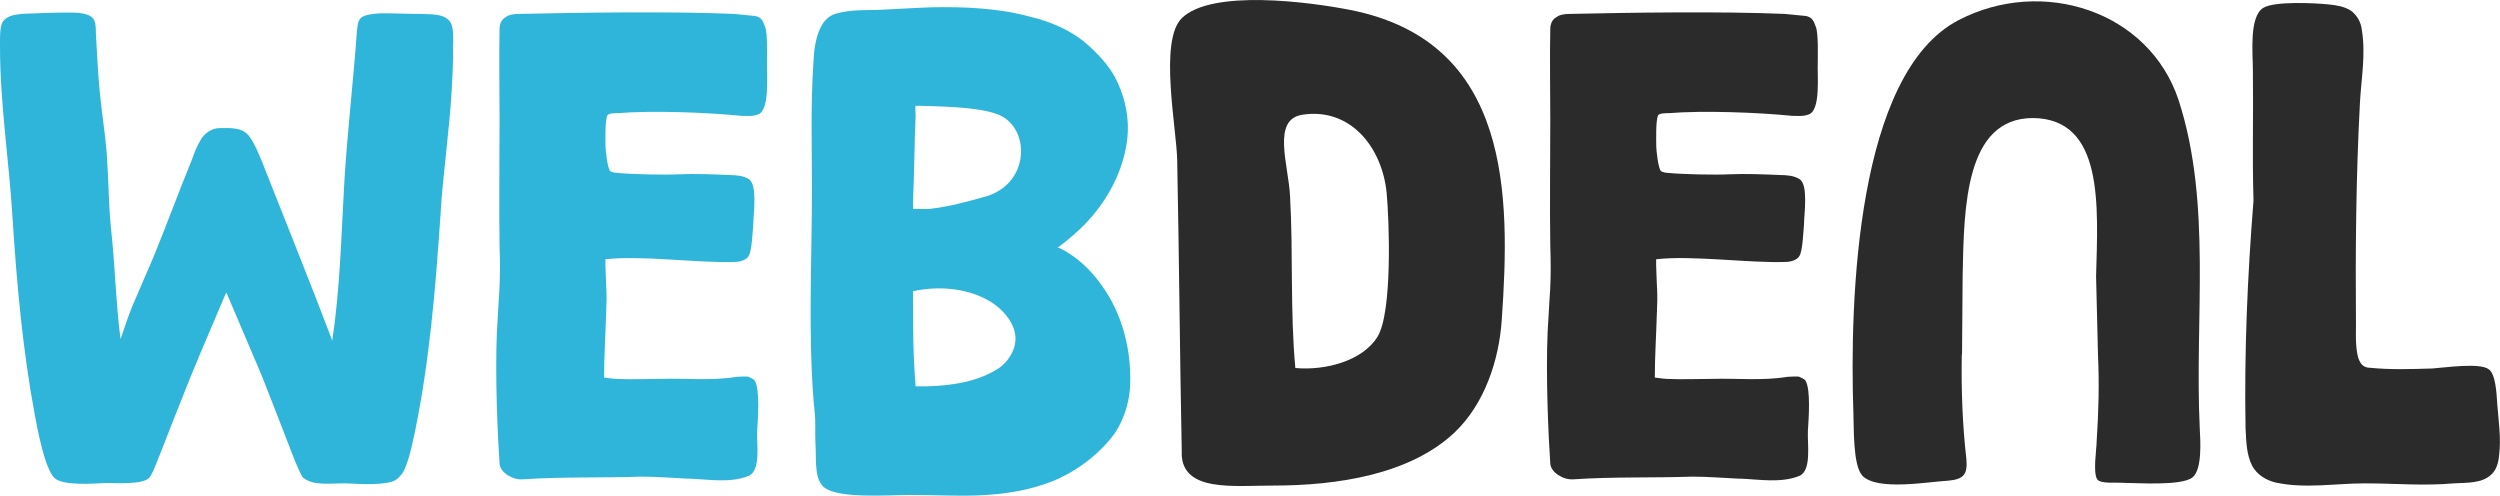
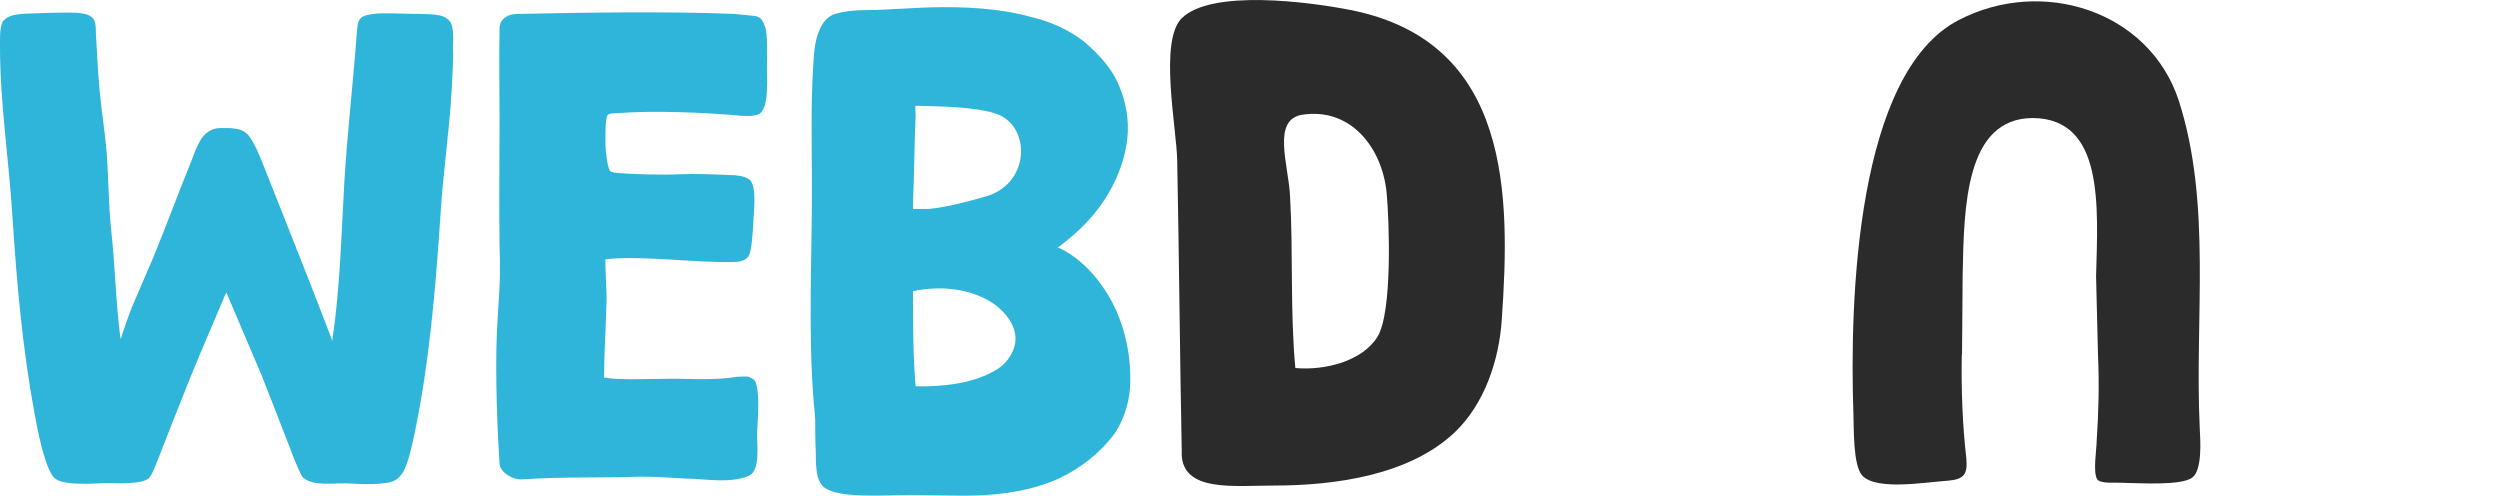
<svg xmlns="http://www.w3.org/2000/svg" width="116" height="23" viewBox="0 0 116 23" fill="none">
  <g clip-path="url(#clip0_869_659)">
    <path d="M16.216 22.434C15.685 22.405 15.16 22.49 14.629 22.405C14.434 22.377 14.21 22.292 14.043 22.145C13.959 22.032 13.735 21.511 13.679 21.369C13.148 20.015 12.651 18.696 12.12 17.37C11.589 16.108 11.036 14.839 10.505 13.576C10.449 13.661 10.421 13.746 10.394 13.808C9.673 15.507 8.946 17.172 8.281 18.9C7.918 19.789 7.588 20.684 7.225 21.573C7.141 21.771 7.058 22.003 6.918 22.179C6.583 22.496 5.359 22.411 4.917 22.411C4.387 22.439 2.917 22.553 2.526 22.179C2.079 21.748 1.721 19.851 1.609 19.217C1.051 16.226 0.777 13.151 0.581 10.104C0.419 7.453 0 4.809 0 2.164V1.994C0 1.62 0 1.133 0.168 0.957C0.391 0.697 0.782 0.668 1.084 0.64C1.777 0.612 2.475 0.583 3.168 0.583C3.532 0.583 4.197 0.583 4.364 0.929C4.448 1.099 4.448 1.331 4.448 1.535C4.504 2.396 4.532 3.262 4.616 4.123C4.699 5.103 4.867 6.077 4.951 7.085C5.035 8.235 5.035 9.413 5.146 10.563C5.342 12.29 5.37 14.04 5.594 15.739C5.761 15.252 5.929 14.731 6.124 14.244C6.46 13.468 6.789 12.692 7.125 11.916C7.739 10.421 8.293 8.898 8.907 7.403C9.019 7.085 9.131 6.796 9.298 6.513C9.438 6.253 9.717 6.026 9.991 5.97C10.075 5.941 10.271 5.941 10.438 5.941C10.606 5.941 10.746 5.941 10.913 5.97C11.165 5.998 11.416 6.111 11.578 6.343C11.83 6.689 11.997 7.119 12.165 7.521C13.249 10.28 14.361 13.015 15.417 15.802C15.78 13.383 15.836 10.914 15.976 8.467C16.116 6.111 16.395 3.778 16.563 1.422C16.591 1.223 16.591 0.991 16.73 0.85C16.898 0.646 17.563 0.617 17.814 0.617C18.373 0.617 18.954 0.646 19.513 0.646C19.96 0.674 20.541 0.617 20.849 0.963C21.044 1.167 21.044 1.711 21.016 2.169C21.044 2.832 20.988 3.495 20.96 4.152C20.849 6.134 20.541 8.122 20.43 10.104C20.206 13.412 19.927 16.747 19.262 19.993C19.122 20.627 19.01 21.256 18.731 21.862C18.647 22.003 18.507 22.179 18.368 22.264C18.004 22.524 16.669 22.468 16.227 22.434H16.216Z" fill="#2FB5DA" />
    <path d="M31.963 22.213C31.231 22.179 30.499 22.116 29.767 22.116C27.94 22.179 26.079 22.116 24.246 22.241C23.788 22.275 23.207 21.924 23.179 21.516C23.09 20.191 22.967 17.45 23.056 15.399C23.145 13.632 23.24 13.162 23.179 11.395C23.151 9.69 23.179 7.232 23.179 5.533C23.179 4.304 23.151 2.571 23.179 1.342C23.179 1.121 23.268 0.901 23.453 0.804C23.604 0.68 23.849 0.646 24.062 0.646C26.956 0.583 31.136 0.521 34.064 0.646C34.4 0.68 34.707 0.708 35.042 0.742C35.349 0.804 35.405 0.997 35.5 1.246C35.623 1.529 35.59 2.634 35.59 2.917C35.562 3.483 35.741 5.126 35.165 5.312C34.919 5.409 34.645 5.375 34.405 5.375C32.79 5.216 30.287 5.12 28.672 5.25C28.549 5.25 28.247 5.25 28.186 5.346C28.063 5.567 28.096 6.542 28.096 6.796C28.096 6.955 28.186 7.804 28.309 7.929C28.337 7.991 28.582 8.025 28.672 8.025C29.314 8.088 30.834 8.122 31.477 8.088C32.27 8.054 33.064 8.088 33.858 8.122C34.165 8.122 34.5 8.156 34.74 8.309C35.165 8.563 34.953 9.945 34.953 10.387C34.925 10.67 34.891 11.65 34.74 11.871C34.651 12.058 34.344 12.154 34.098 12.154C32.421 12.216 29.767 11.837 28.091 12.03V12.284C28.119 13.513 28.18 13.451 28.119 14.68C28.091 15.654 28.029 16.538 28.029 17.518C28.275 17.552 28.488 17.58 28.577 17.58C29.281 17.614 29.98 17.58 30.683 17.58C31.84 17.546 33.031 17.676 34.187 17.484C34.277 17.484 34.645 17.45 34.735 17.484C34.796 17.512 34.947 17.58 35.009 17.642C35.282 18.05 35.16 19.5 35.132 20.004C35.104 20.604 35.316 21.833 34.735 22.082C33.88 22.428 32.874 22.241 31.958 22.207L31.963 22.213Z" fill="#2FB5DA" />
    <path d="M38.244 22.62C38.093 22.496 37.998 22.303 37.942 22.116C37.853 21.737 37.853 21.363 37.853 20.984C37.825 20.48 37.825 19.942 37.825 19.437C37.797 19.183 37.797 18.967 37.763 18.747C37.49 15.467 37.674 12.063 37.674 8.722C37.674 6.83 37.613 4.91 37.736 3.019C37.763 2.39 37.825 1.665 38.16 1.127C38.311 0.872 38.557 0.685 38.831 0.623C39.412 0.464 40.021 0.464 40.63 0.464C41.485 0.43 42.34 0.368 43.189 0.34C44.743 0.306 46.33 0.374 47.822 0.781C48.738 1.002 49.621 1.382 50.319 1.948C50.867 2.418 51.387 2.956 51.722 3.557C52.147 4.344 52.365 5.261 52.331 6.111C52.27 7.436 51.689 8.756 50.867 9.798C50.381 10.427 49.738 10.999 49.068 11.497H49.129C49.951 11.877 50.621 12.539 51.113 13.23C52.119 14.618 52.544 16.413 52.426 18.084C52.365 18.775 52.124 19.5 51.728 20.1C51.085 20.984 50.141 21.737 49.107 22.213C47.766 22.813 46.212 23 44.748 23C43.893 23 43.038 22.966 42.189 22.966C41.34 22.966 38.898 23.153 38.255 22.62H38.244ZM42.362 9.696H43.094C44.011 9.6 44.922 9.35 45.81 9.096C47.855 8.433 47.794 5.816 46.235 5.284C45.257 4.939 43.519 4.939 42.485 4.905C42.457 4.905 42.485 5.375 42.485 5.375C42.424 6.728 42.424 8.054 42.362 9.407V9.69V9.696ZM43.033 17.925C44.1 17.891 45.257 17.738 46.201 17.172C46.721 16.889 47.146 16.26 47.118 15.66C47.09 14.935 46.447 14.244 45.776 13.893C44.771 13.355 43.491 13.264 42.362 13.513C42.362 14.997 42.362 16.475 42.485 17.925H43.033Z" fill="#2FB5DA" />
    <path d="M54.835 21.046C54.745 16.51 54.712 11.967 54.622 7.431C54.594 5.947 53.767 1.886 54.835 0.844C56.209 -0.51 60.747 0.085 62.669 0.465C70.14 1.948 70.079 9.102 69.682 14.839C69.559 16.697 68.888 18.747 67.486 20.072C65.413 22.026 62.026 22.53 59.098 22.53C57.237 22.53 54.863 22.847 54.829 21.046H54.835ZM63.915 15.626C64.614 14.493 64.463 10.268 64.34 8.943C64.127 6.83 62.663 5.001 60.467 5.318C58.975 5.505 59.797 7.68 59.858 9.102C60.009 11.746 59.858 14.425 60.104 17.076C61.479 17.201 63.217 16.759 63.915 15.626Z" fill="#2B2B2B" />
-     <path d="M80.718 22.213C79.986 22.179 79.254 22.116 78.522 22.116C76.694 22.179 74.834 22.116 73.001 22.241C72.542 22.275 71.961 21.924 71.933 21.516C71.844 20.191 71.721 17.45 71.81 15.399C71.9 13.632 71.995 13.162 71.933 11.395C71.905 9.69 71.933 7.232 71.933 5.533C71.933 4.304 71.905 2.571 71.933 1.342C71.933 1.121 72.023 0.901 72.207 0.804C72.358 0.68 72.604 0.646 72.816 0.646C75.711 0.583 79.891 0.521 82.819 0.646C83.154 0.68 83.461 0.708 83.796 0.742C84.104 0.804 84.16 0.997 84.255 1.246C84.378 1.529 84.344 2.634 84.344 2.917C84.316 3.483 84.495 5.126 83.919 5.312C83.674 5.409 83.4 5.375 83.159 5.375C81.545 5.216 79.041 5.12 77.426 5.25C77.303 5.25 77.002 5.25 76.94 5.346C76.817 5.567 76.851 6.542 76.851 6.796C76.851 6.955 76.94 7.804 77.063 7.929C77.091 7.991 77.337 8.025 77.426 8.025C78.069 8.088 79.589 8.122 80.231 8.088C81.025 8.054 81.818 8.088 82.612 8.122C82.919 8.122 83.254 8.156 83.495 8.309C83.919 8.563 83.707 9.945 83.707 10.387C83.679 10.67 83.646 11.65 83.495 11.871C83.405 12.058 83.098 12.154 82.852 12.154C81.176 12.216 78.522 11.837 76.845 12.03V12.284C76.873 13.513 76.934 13.451 76.873 14.68C76.845 15.654 76.784 16.538 76.784 17.518C77.029 17.552 77.242 17.58 77.331 17.58C78.035 17.614 78.734 17.58 79.438 17.58C80.595 17.546 81.785 17.676 82.942 17.484C83.031 17.484 83.4 17.45 83.489 17.484C83.551 17.512 83.701 17.58 83.763 17.642C84.037 18.05 83.914 19.5 83.886 20.004C83.858 20.604 84.07 21.833 83.489 22.082C82.634 22.428 81.628 22.241 80.712 22.207L80.718 22.213Z" fill="#2B2B2B" />
    <path d="M91.027 16.442C90.999 18.05 91.055 19.687 91.24 21.296C91.301 22.02 91.117 22.241 90.385 22.304C89.379 22.366 87.121 22.774 86.423 22.083C85.965 21.613 86.026 19.812 85.998 19.183C85.814 13.854 86.149 3.393 90.876 0.935C94.749 -1.082 99.717 0.493 101.091 4.656C102.645 9.475 101.823 14.771 102.069 19.88C102.097 20.446 102.192 21.771 101.734 22.151C101.214 22.558 99.203 22.405 98.532 22.405C98.225 22.372 97.493 22.468 97.314 22.247C97.101 21.93 97.286 20.831 97.286 20.452C97.375 19.126 97.409 17.807 97.347 16.481L97.258 12.823C97.347 9.543 97.627 5.511 94.33 5.477C91.189 5.477 91.128 9.606 91.067 12.76L91.038 16.447L91.027 16.442Z" fill="#2B2B2B" />
-     <path d="M105.629 22.399C105.171 22.303 104.712 22.02 104.5 21.612C104.226 21.074 104.226 20.445 104.193 19.845C104.131 16.345 104.282 12.817 104.562 9.316V9.282C104.5 7.266 104.562 5.25 104.534 3.262C104.534 2.475 104.349 0.77 105.02 0.362C105.54 0.045 107.428 0.141 108.037 0.204C108.401 0.238 108.769 0.3 109.071 0.487C109.378 0.708 109.557 1.053 109.591 1.399C109.775 2.531 109.563 3.636 109.501 4.774C109.317 8.212 109.289 11.678 109.317 15.11C109.317 15.58 109.255 16.685 109.652 16.968C109.742 17.03 109.837 17.064 109.96 17.064C110.904 17.161 111.882 17.127 112.854 17.098C113.402 17.064 115.05 16.815 115.475 17.132C115.81 17.353 115.844 18.327 115.872 18.741C115.933 19.528 116.056 20.315 115.961 21.102C115.933 21.448 115.838 21.827 115.564 22.048C115.14 22.428 114.469 22.394 113.854 22.428C112.48 22.552 111.111 22.428 109.736 22.428C108.361 22.428 106.959 22.683 105.618 22.394L105.629 22.399Z" fill="#2B2B2B" />
  </g>
  <defs>
    <clipPath id="clip0_869_659">
      <rect width="116" height="23" fill="white" />
    </clipPath>
  </defs>
</svg>